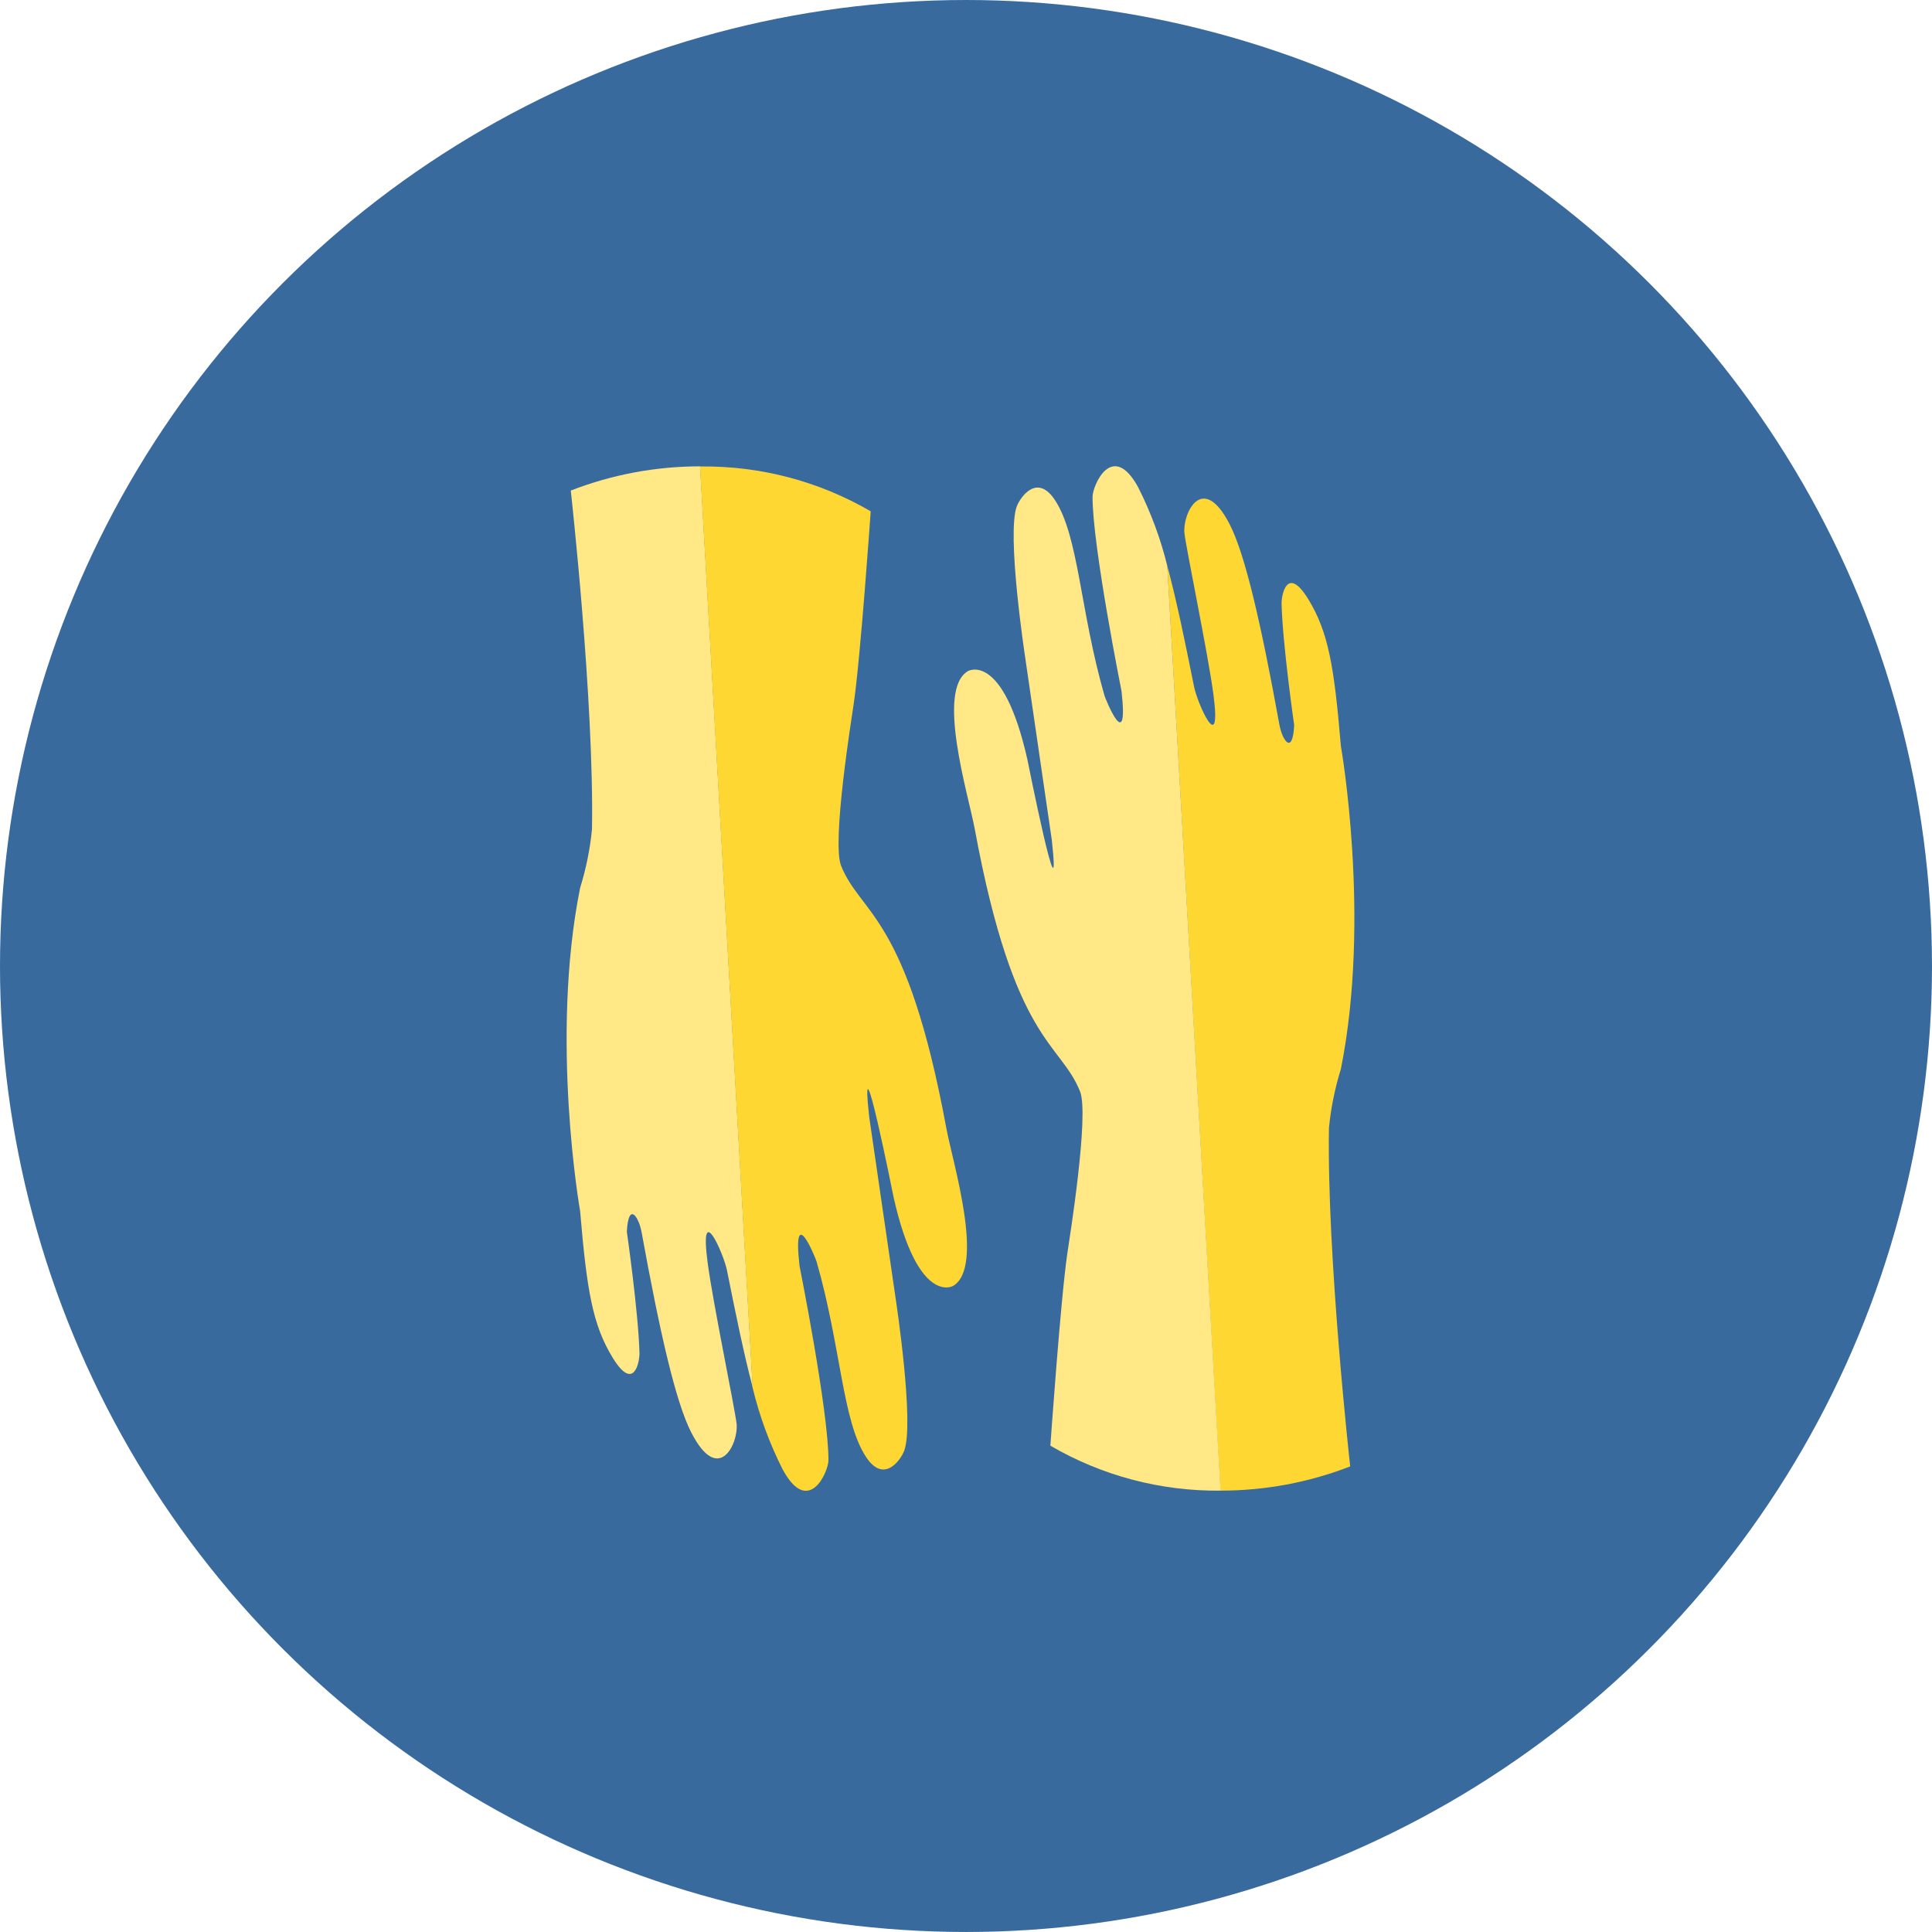
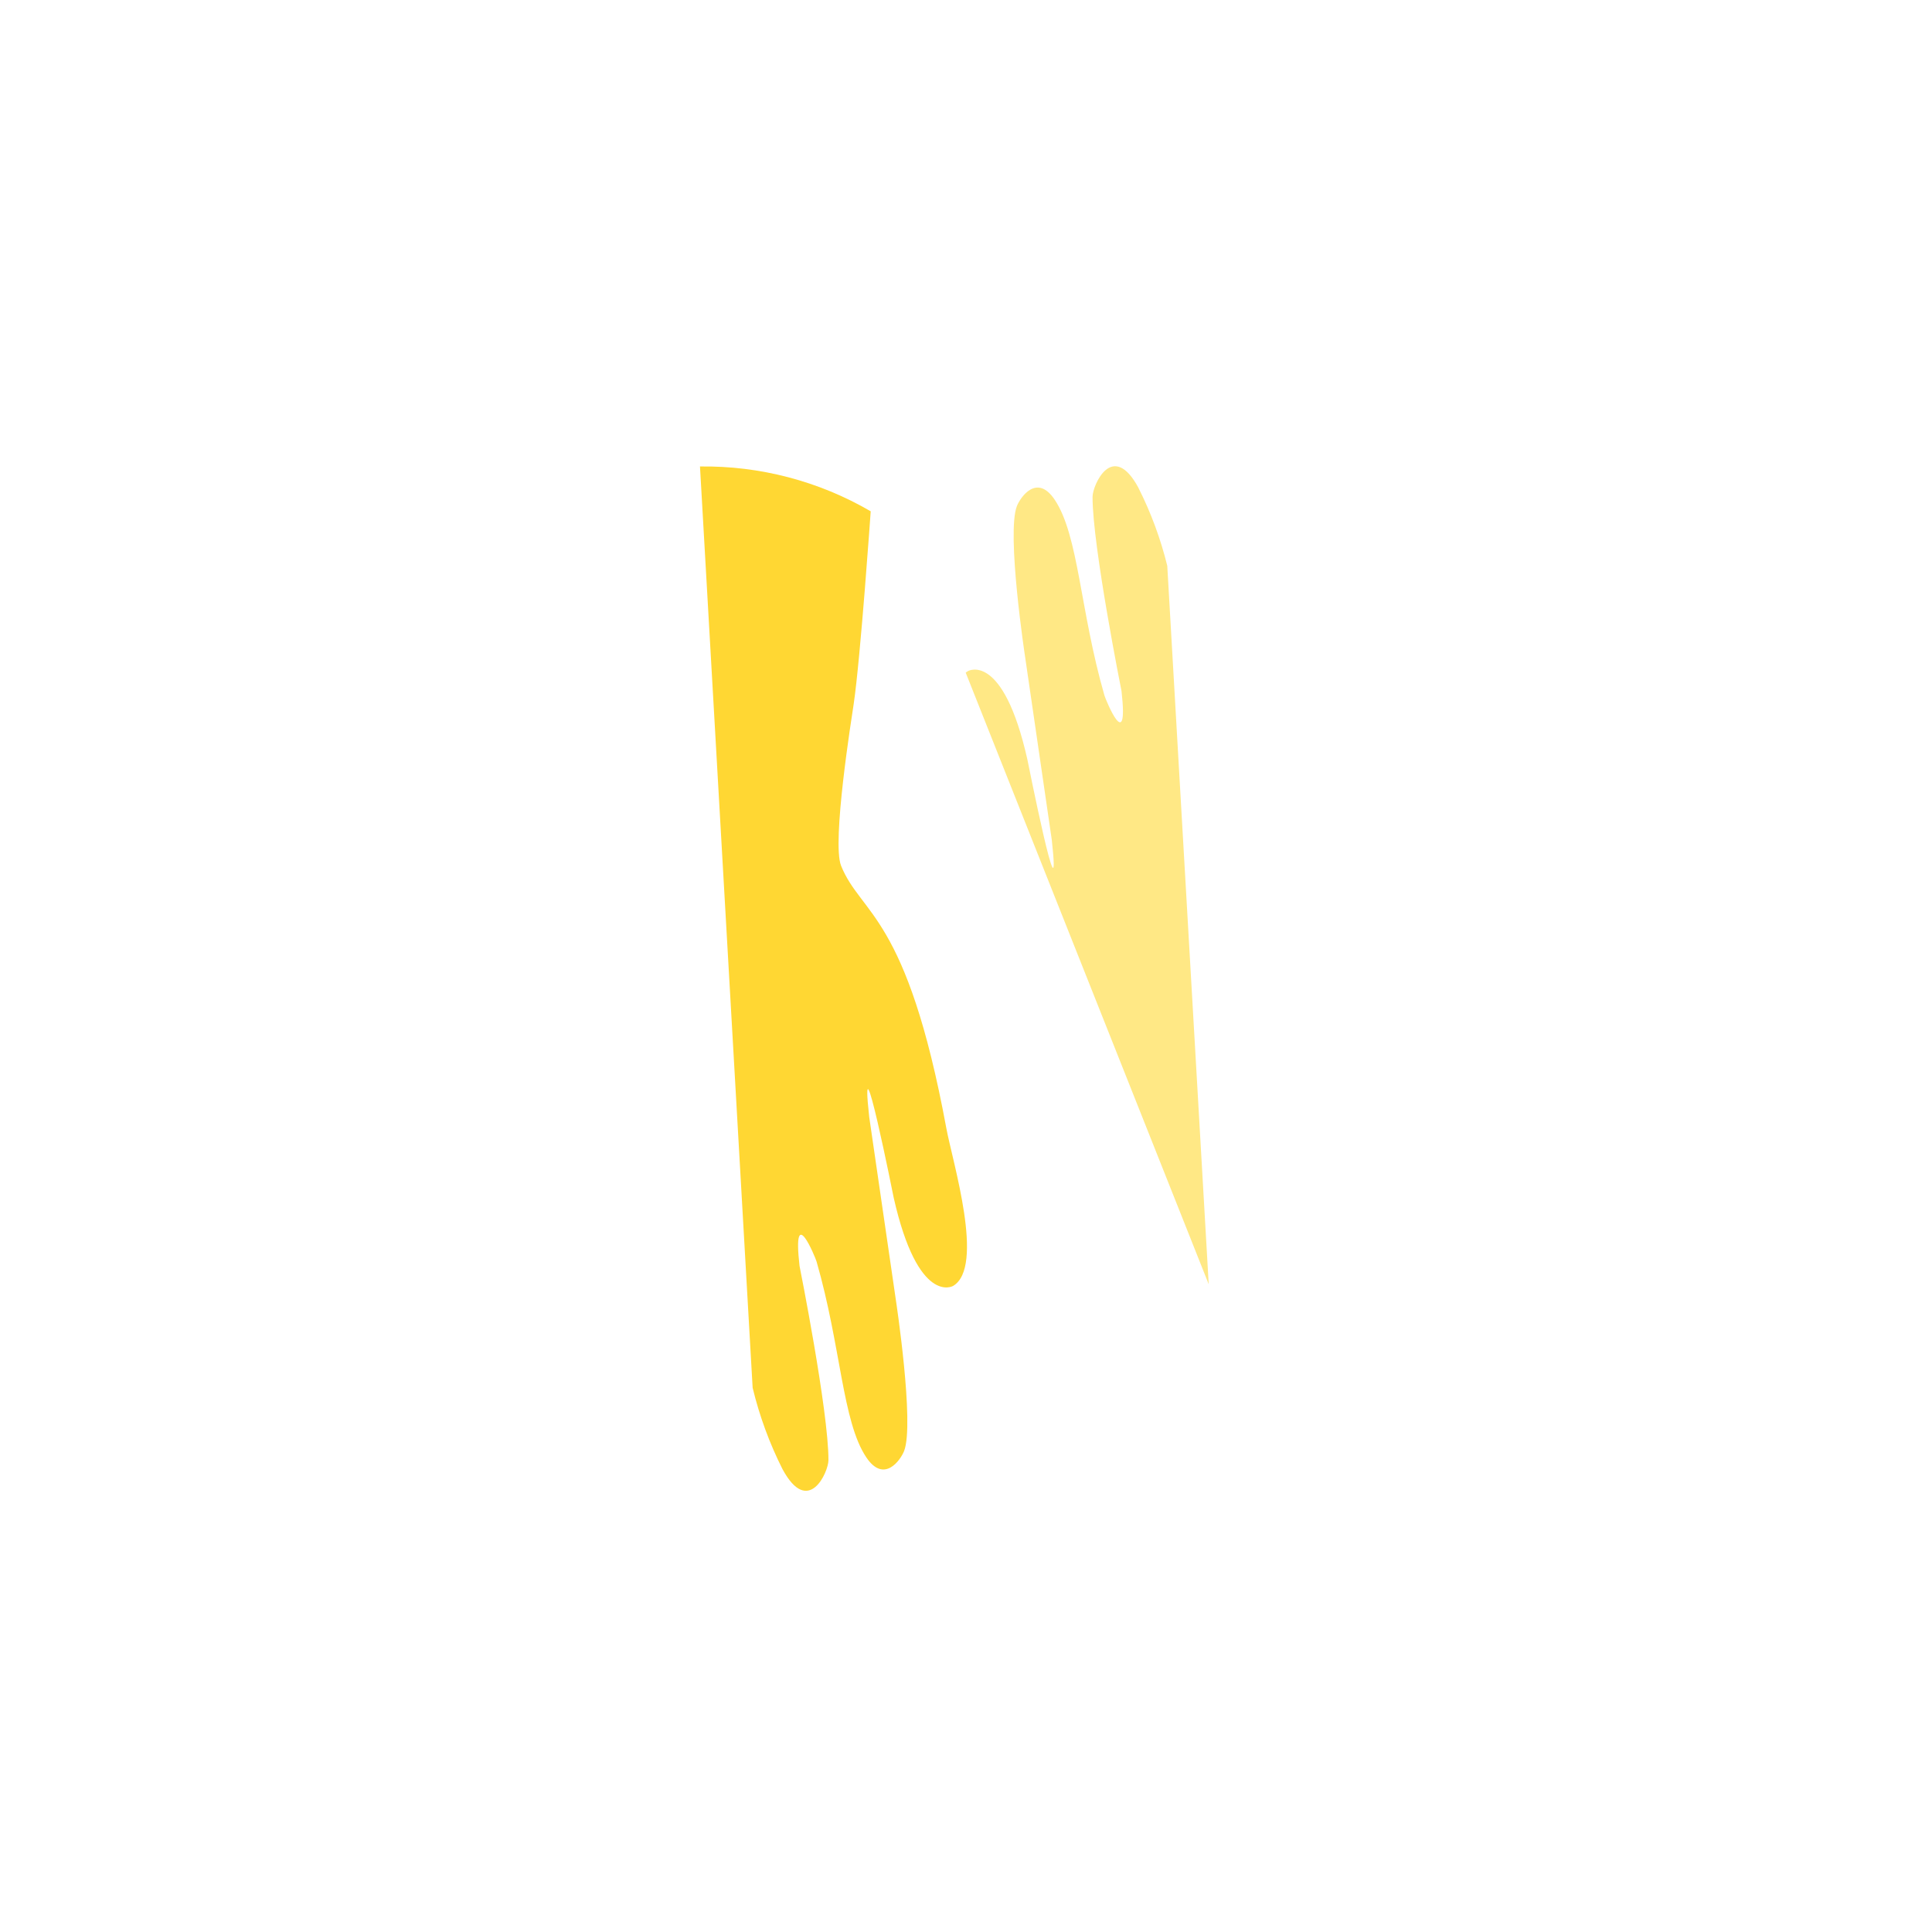
<svg xmlns="http://www.w3.org/2000/svg" width="110.074" height="110.073" viewBox="0 0 110.074 110.073">
  <defs>
    <clipPath id="clip-path">
-       <path id="Path_91" data-name="Path 91" d="M0-84H110.074V26.073H0Z" transform="translate(0 84)" fill="none" clip-rule="evenodd" />
-     </clipPath>
+       </clipPath>
    <clipPath id="clip-path-2">
      <rect id="Rectangle_20" data-name="Rectangle 20" width="111.668" height="110.339" fill="none" />
    </clipPath>
    <clipPath id="clip-path-3">
-       <path id="Path_90" data-name="Path 90" d="M110.074-28.963A55.036,55.036,0,0,1,55.037,26.073,55.037,55.037,0,0,1,0-28.963,55.037,55.037,0,0,1,55.037-84a55.036,55.036,0,0,1,55.036,55.036" transform="translate(0 84)" fill="none" clip-rule="evenodd" />
-     </clipPath>
+       </clipPath>
    <clipPath id="clip-path-4">
      <path id="Path_89" data-name="Path 89" d="M0,26.339H110.339V-84H0Z" transform="translate(0 84)" fill="none" />
    </clipPath>
    <clipPath id="clip-path-5">
      <path id="Path_93" data-name="Path 93" d="M59.239-26.788a16.919,16.919,0,0,1,.677-3.337c1.732-8.614,0-18.413,0-18.413-.379-4.524-.709-6.491-1.858-8.363-1.227-1.994-1.531-.179-1.519.254.051,2.285.718,6.925.718,6.925-.086,1.735-.677.888-.845-.041-1.037-5.712-1.944-9.677-2.829-11.4-1.563-3.038-2.7-.59-2.578.508.1.888,1.341,6.856,1.648,9.163.491,3.7-.909.53-1.1-.42-.532-2.653-1-4.936-1.527-6.886L53.054-6.11a20.379,20.379,0,0,0,7.394-1.379s-1.335-11.962-1.21-19.3" transform="translate(-50.026 62.634)" fill="none" clip-rule="evenodd" />
    </clipPath>
    <clipPath id="clip-path-6">
      <path id="Path_95" data-name="Path 95" d="M51.4-62.782c-1.478-2.744-2.619-.161-2.62.509-.005,2.8,1.65,11.063,1.65,11.063.42,3.718-.9.5-.972.254-1.4-4.866-1.464-9.1-2.832-11.151-1.013-1.519-1.954-.153-2.155.355-.609,1.541.467,8.6.467,8.6l1.521,10.433c.59,5.361-1.395-4.606-1.395-4.606-1.393-6.164-3.378-5.024-3.378-5.024-1.837,1.064.032,7.1.38,8.985,2.255,12.206,4.858,12.131,6,14.961.538,1.335-.61,8.472-.719,9.207-.388,2.626-.97,10.981-.97,10.981a18.839,18.839,0,0,0,9.7,2.561L53.037-58.347a20.974,20.974,0,0,0-1.64-4.435" transform="translate(-40.886 64.018)" fill="none" clip-rule="evenodd" />
    </clipPath>
    <clipPath id="clip-path-7">
      <path id="Path_97" data-name="Path 97" d="M24.521-62.632s1.335,11.962,1.207,19.3A16.607,16.607,0,0,1,25.053-40c-1.731,8.616,0,18.415,0,18.415.382,4.525.71,6.491,1.86,8.363,1.227,1.994,1.53.177,1.521-.257-.053-2.283-.719-6.925-.719-6.925.085-1.73.675-.888.844.041,1.038,5.712,1.945,9.682,2.83,11.4,1.563,3.043,2.7.592,2.578-.506-.1-.888-1.341-6.857-1.648-9.165-.491-3.7.909-.528,1.1.423.513,2.563.966,4.78,1.47,6.688l-3-52.492a20.321,20.321,0,0,0-7.361,1.376" transform="translate(-24.283 64.008)" fill="none" clip-rule="evenodd" />
    </clipPath>
    <clipPath id="clip-path-8">
      <path id="Path_99" data-name="Path 99" d="M38.038-41.263c-.537-1.335.61-8.472.719-9.21.388-2.624.97-10.981.97-10.981A18.828,18.828,0,0,0,30-64.008l3,52.492a21.578,21.578,0,0,0,1.7,4.632c1.478,2.743,2.618.158,2.619-.506.007-2.8-1.647-11.068-1.647-11.068-.423-3.716.9-.493.97-.251,1.4,4.866,1.462,9.1,2.83,11.15,1.013,1.518,1.956.156,2.156-.354.608-1.539-.467-8.6-.467-8.6L39.642-26.945c-.592-5.365,1.395,4.6,1.395,4.6,1.395,6.167,3.378,5.028,3.378,5.028,1.839-1.067-.032-7.1-.379-8.987-2.255-12.206-4.859-12.131-6-14.961" transform="translate(-29.999 64.008)" fill="none" clip-rule="evenodd" />
    </clipPath>
  </defs>
  <g id="Group_79" data-name="Group 79" transform="translate(0 84)">
    <g id="Group_74" data-name="Group 74" transform="translate(0 -84)" clip-path="url(#clip-path)">
      <g id="Group_73" data-name="Group 73" transform="translate(-1.329 -0.001)" clip-path="url(#clip-path-2)">
        <g id="Group_72" data-name="Group 72" transform="translate(1.329 0.001)" clip-path="url(#clip-path-3)">
          <g id="Group_71" data-name="Group 71" transform="translate(0 -0.001)" clip-path="url(#clip-path-4)">
            <path id="Path_88" data-name="Path 88" d="M-5-89H118.368V34.367H-5Z" transform="translate(-1.647 82.353)" fill="#386a9e" />
          </g>
        </g>
      </g>
    </g>
    <g id="Group_75" data-name="Group 75" transform="translate(66.504 -55.597)" clip-path="url(#clip-path-5)">
-       <path id="Path_92" data-name="Path 92" d="M45.026-67.634H68.979V2.184H45.026Z" transform="translate(-51.673 60.988)" fill="#ffd733" />
-     </g>
+       </g>
    <g id="Group_76" data-name="Group 76" transform="translate(54.353 -57.436)" clip-path="url(#clip-path-6)">
-       <path id="Path_94" data-name="Path 94" d="M35.886-69.018H64.359V2.64H35.886Z" transform="translate(-42.533 62.371)" fill="#ffe885" />
+       <path id="Path_94" data-name="Path 94" d="M35.886-69.018H64.359V2.64Z" transform="translate(-42.533 62.371)" fill="#ffe885" />
    </g>
    <g id="Group_77" data-name="Group 77" transform="translate(32.282 -57.423)" clip-path="url(#clip-path-7)">
-       <path id="Path_96" data-name="Path 96" d="M19.283-69.008h23.9V.808h-23.9Z" transform="translate(-25.93 62.361)" fill="#ffe885" />
-     </g>
+       </g>
    <g id="Group_78" data-name="Group 78" transform="translate(39.88 -57.423)" clip-path="url(#clip-path-8)">
      <path id="Path_98" data-name="Path 98" d="M25-69.008H53.506V2.645H25Z" transform="translate(-31.646 62.361)" fill="#ffd733" />
    </g>
  </g>
</svg>